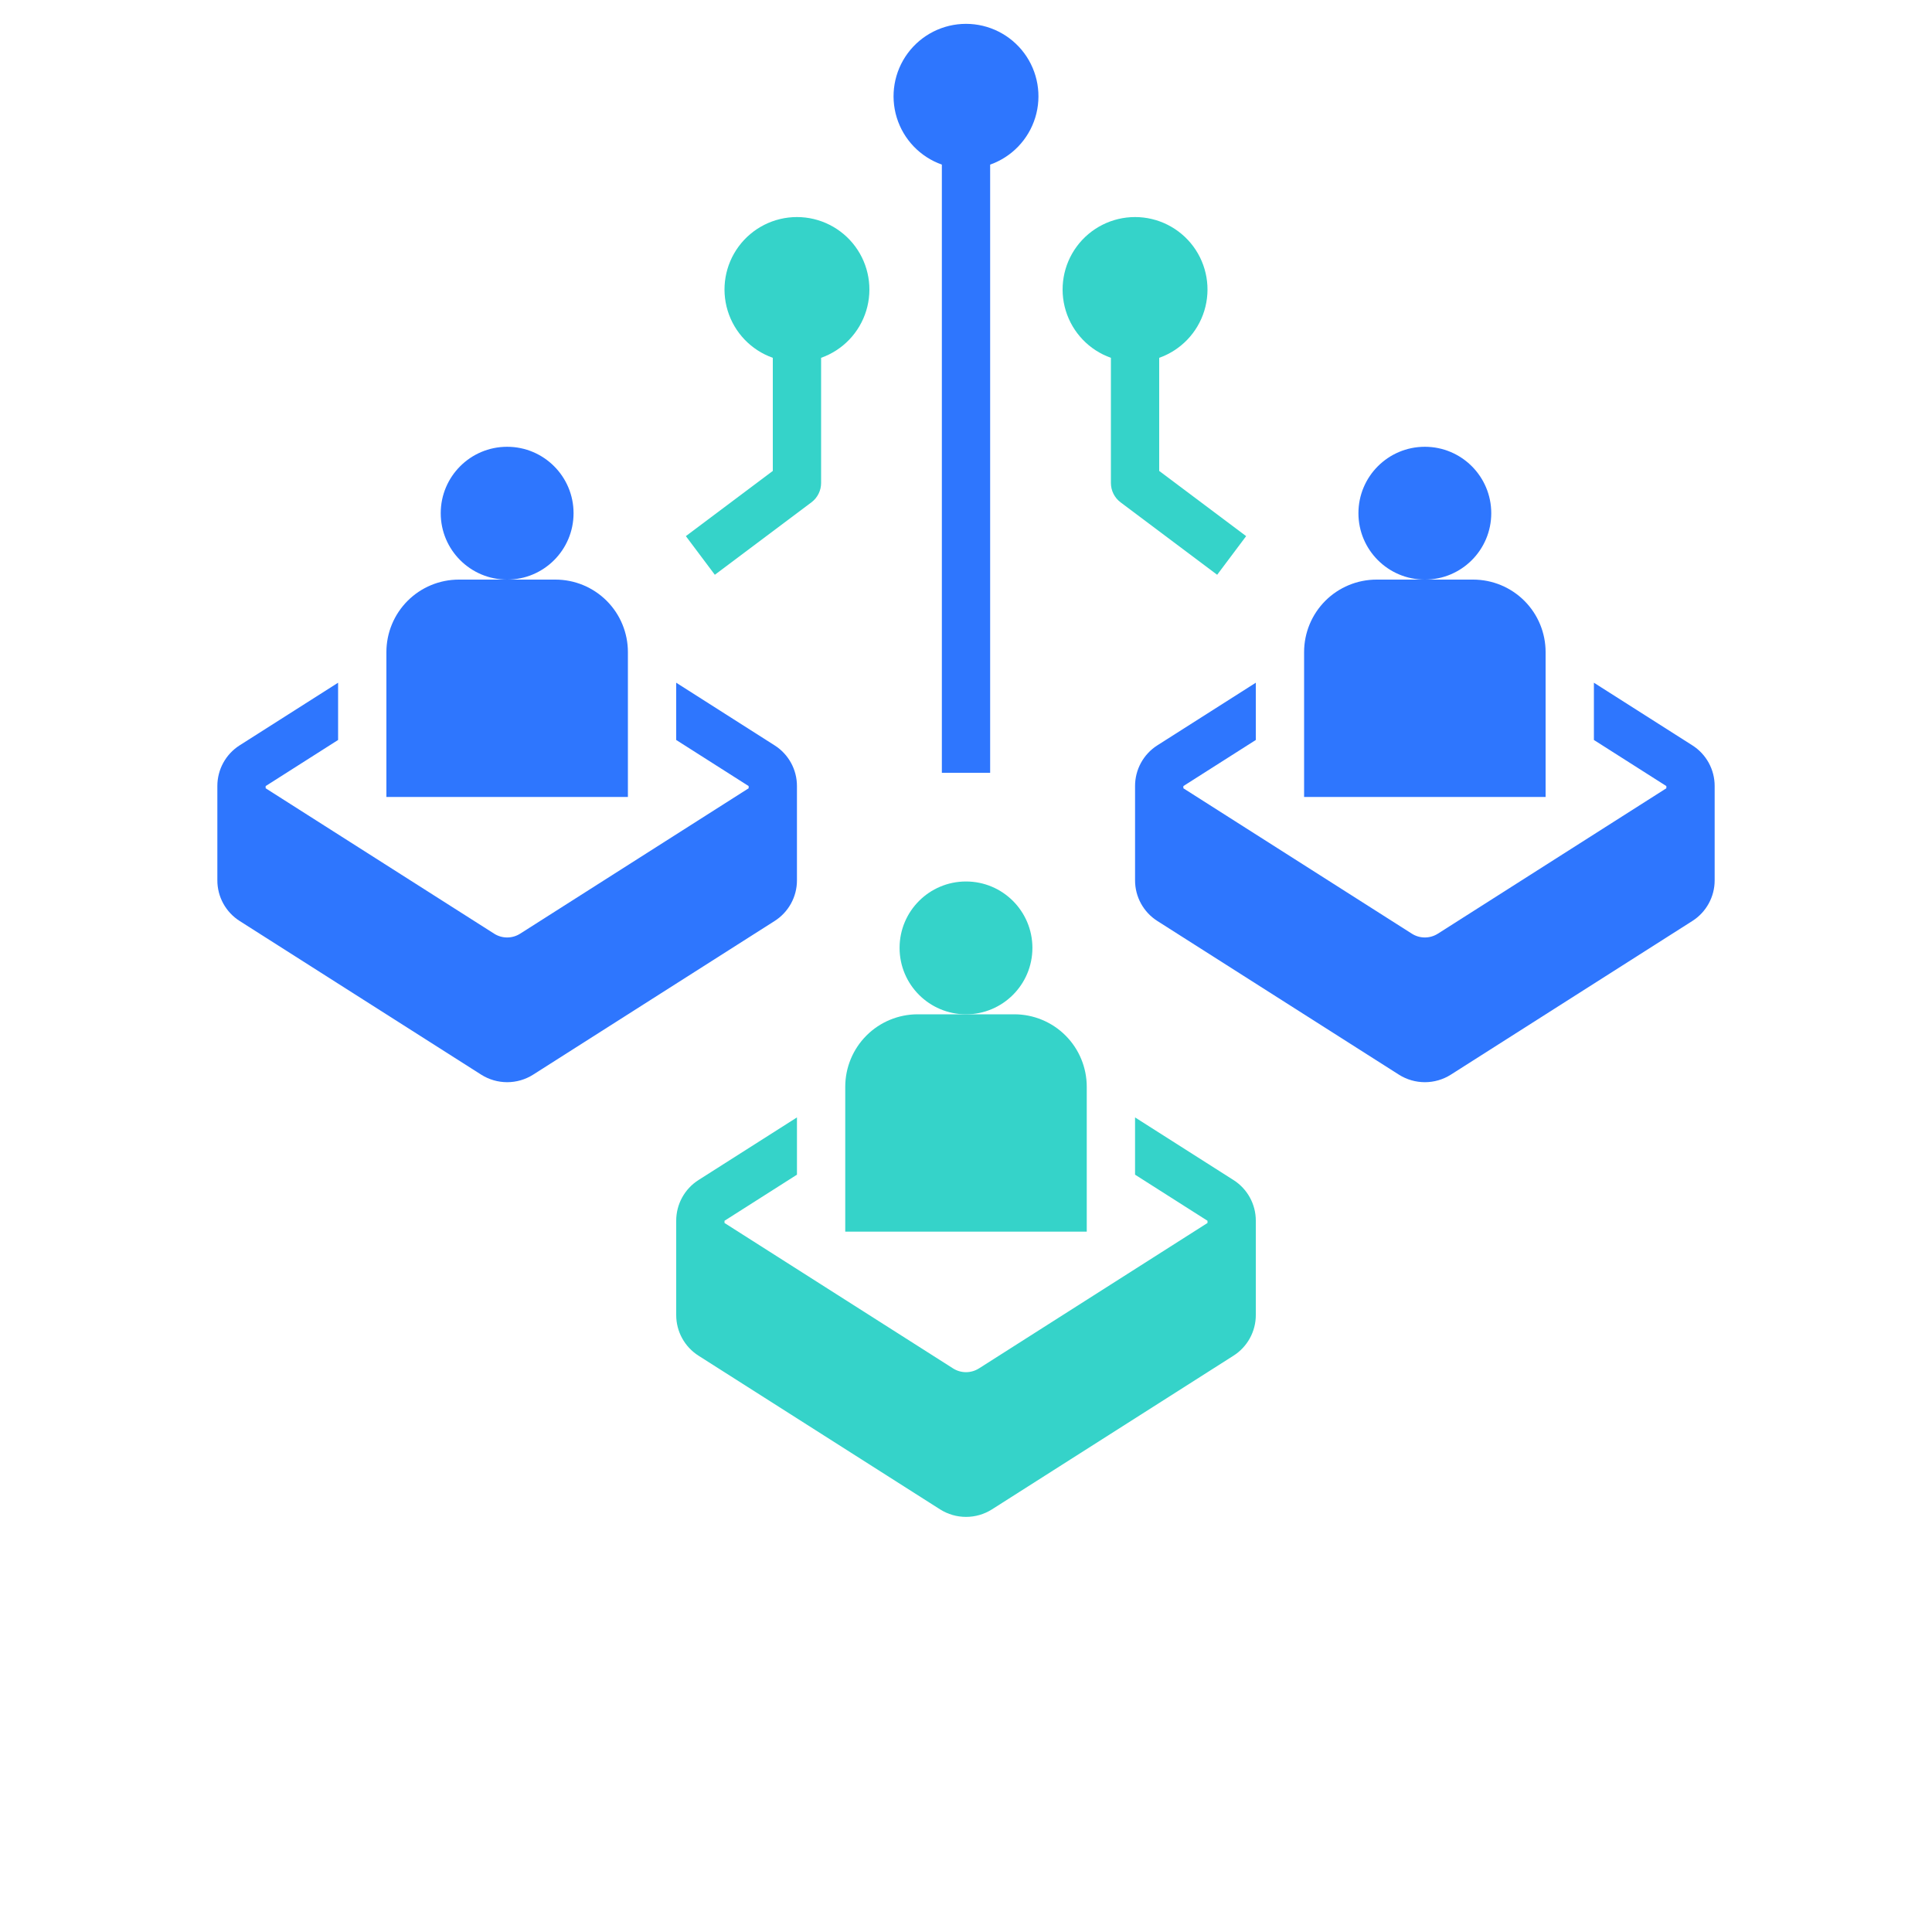
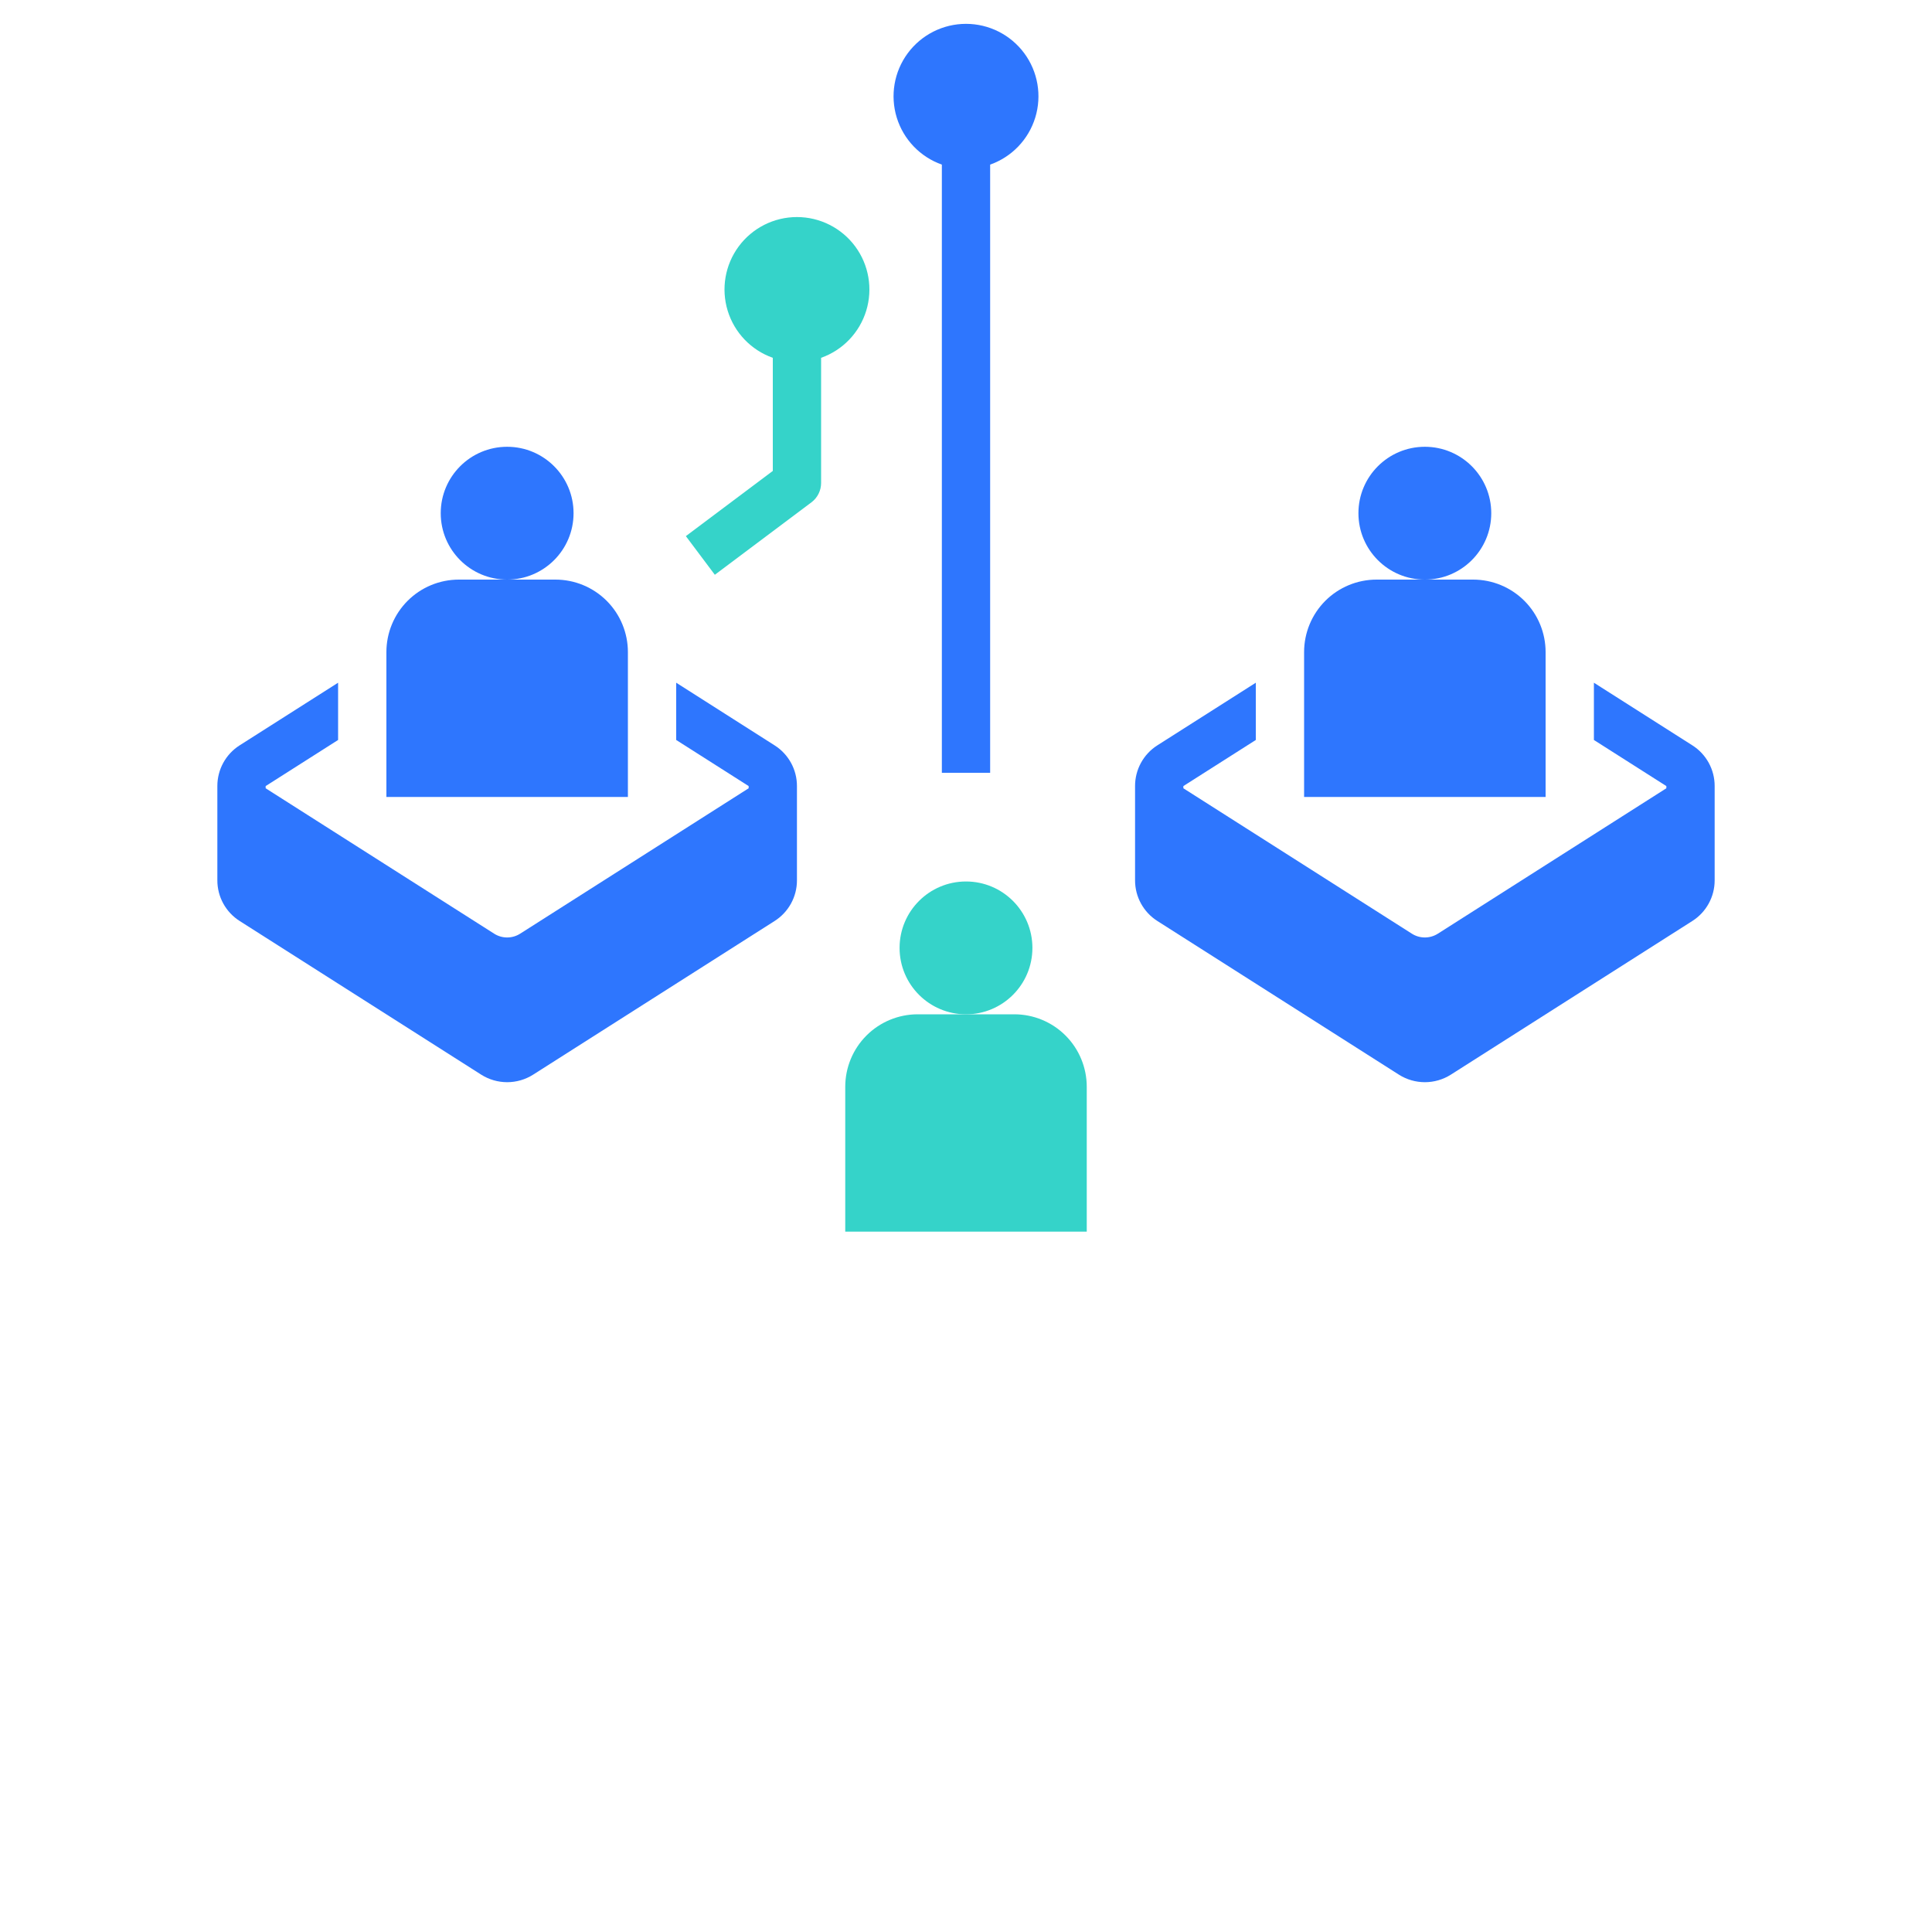
<svg xmlns="http://www.w3.org/2000/svg" width="60" height="60" version="1.1" viewBox="0 0 700 700">
  <g fill="#2E76FE">
    <path d="m358.75 280v-220.36c7.848-2.773 13.914-9.105 16.352-17.066 2.434-7.957 0.953-16.602-3.996-23.293-4.953-6.691-12.781-10.641-21.105-10.641s-16.152 3.949-21.105 10.641c-4.949 6.691-6.43 15.336-3.996 23.293 2.438 7.961 8.504 14.293 16.352 17.066v220.36z" />
  </g>
  <g fill="#35D3C9">
    <path d="m248.5 194.25 10.5 14 35-26.25c2.203-1.652 3.5-4.246 3.5-7v-45.359c7.848-2.773 13.914-9.105 16.352-17.066 2.434-7.957 0.953-16.602-3.996-23.293-4.953-6.691-12.781-10.641-21.105-10.641s-16.152 3.949-21.105 10.641c-4.949 6.691-6.43 15.336-3.996 23.293 2.438 7.961 8.504 14.293 16.352 17.066v40.984z" />
  </g>
  <g fill="#35D3C9">
-     <path d="m406 182 35 26.25 10.5-14-31.5-23.625v-40.984c7.848-2.773 13.914-9.105 16.352-17.066 2.434-7.957 0.953-16.602-3.996-23.293-4.953-6.691-12.781-10.641-21.105-10.641s-16.152 3.949-21.105 10.641c-4.949 6.691-6.43 15.336-3.996 23.293 2.438 7.961 8.504 14.293 16.352 17.066v45.359c0 2.754 1.297 5.348 3.5 7z" />
-   </g>
+     </g>
  <g fill="#2E76FE">
    <path d="m207.81 185.94c0 13.289-10.773 24.062-24.062 24.062s-24.062-10.773-24.062-24.062 10.773-24.062 24.062-24.062 24.062 10.773 24.062 24.062" />
    <path d="m227.5 236.25c0-6.961-2.766-13.641-7.688-18.562s-11.602-7.688-18.562-7.688h-35c-6.961 0-13.641 2.766-18.562 7.688s-7.688 11.602-7.688 18.562v52.5h87.5z" />
    <path d="m288.75 318.95v-34.125c0.016-5.988-3.043-11.566-8.102-14.77l-35.648-22.695v20.746l26.25 16.703v0.797l-82.773 52.676v-0.004c-2.879 1.848-6.574 1.848-9.453 0l-82.773-52.672v-0.797l26.25-16.703v-20.746l-35.656 22.68c-5.055 3.207-8.109 8.781-8.094 14.77v34.125c-0.016 5.988 3.043 11.566 8.102 14.77l87.5 55.668c2.812 1.781 6.074 2.727 9.402 2.727s6.59-0.945 9.402-2.727l87.5-55.676c5.047-3.203 8.102-8.77 8.094-14.746z" />
  </g>
  <g fill="#35D3C9">
    <path d="m374.06 343.44c0 13.289-10.773 24.062-24.062 24.062s-24.062-10.773-24.062-24.062 10.773-24.062 24.062-24.062 24.062 10.773 24.062 24.062" />
    <path d="m393.75 393.75c0-6.961-2.766-13.641-7.688-18.562s-11.602-7.688-18.562-7.688h-35c-6.961 0-13.641 2.766-18.562 7.688s-7.688 11.602-7.688 18.562v52.5h87.5z" />
-     <path d="m446.9 427.54-35.648-22.68v20.746l26.25 16.703v0.797l-82.773 52.676v-0.004c-2.879 1.848-6.574 1.848-9.453 0l-82.773-52.672v-0.797l26.25-16.703v-20.746l-35.656 22.68c-5.055 3.207-8.109 8.781-8.094 14.77v34.125c-0.016 5.988 3.043 11.566 8.102 14.77l87.5 55.668c2.812 1.781 6.074 2.727 9.402 2.727s6.59-0.945 9.402-2.727l87.5-55.676c5.047-3.203 8.102-8.77 8.094-14.746v-34.125c0.023-5.992-3.039-11.578-8.102-14.785z" />
  </g>
  <g fill="#2E76FE">
    <path d="m540.31 185.94c0 13.289-10.773 24.062-24.062 24.062s-24.062-10.773-24.062-24.062 10.773-24.062 24.062-24.062 24.062 10.773 24.062 24.062" />
    <path d="m472.5 236.25v52.5h87.5v-52.5c0-6.961-2.766-13.641-7.688-18.562s-11.602-7.688-18.562-7.688h-35c-6.961 0-13.641 2.766-18.562 7.688s-7.688 11.602-7.688 18.562z" />
    <path d="m613.15 270.04-35.648-22.68v20.746l26.25 16.703v0.797l-82.773 52.676v-0.004c-2.879 1.848-6.574 1.848-9.453 0l-82.773-52.672v-0.797l26.25-16.703v-20.746l-35.656 22.68c-5.055 3.207-8.109 8.781-8.094 14.77v34.125c-0.016 5.988 3.043 11.566 8.102 14.77l87.5 55.668c2.812 1.781 6.074 2.727 9.402 2.727s6.59-0.945 9.402-2.727l87.5-55.676c5.047-3.203 8.102-8.77 8.094-14.746v-34.125c0.023-5.992-3.039-11.578-8.102-14.785z" />
  </g>
</svg>